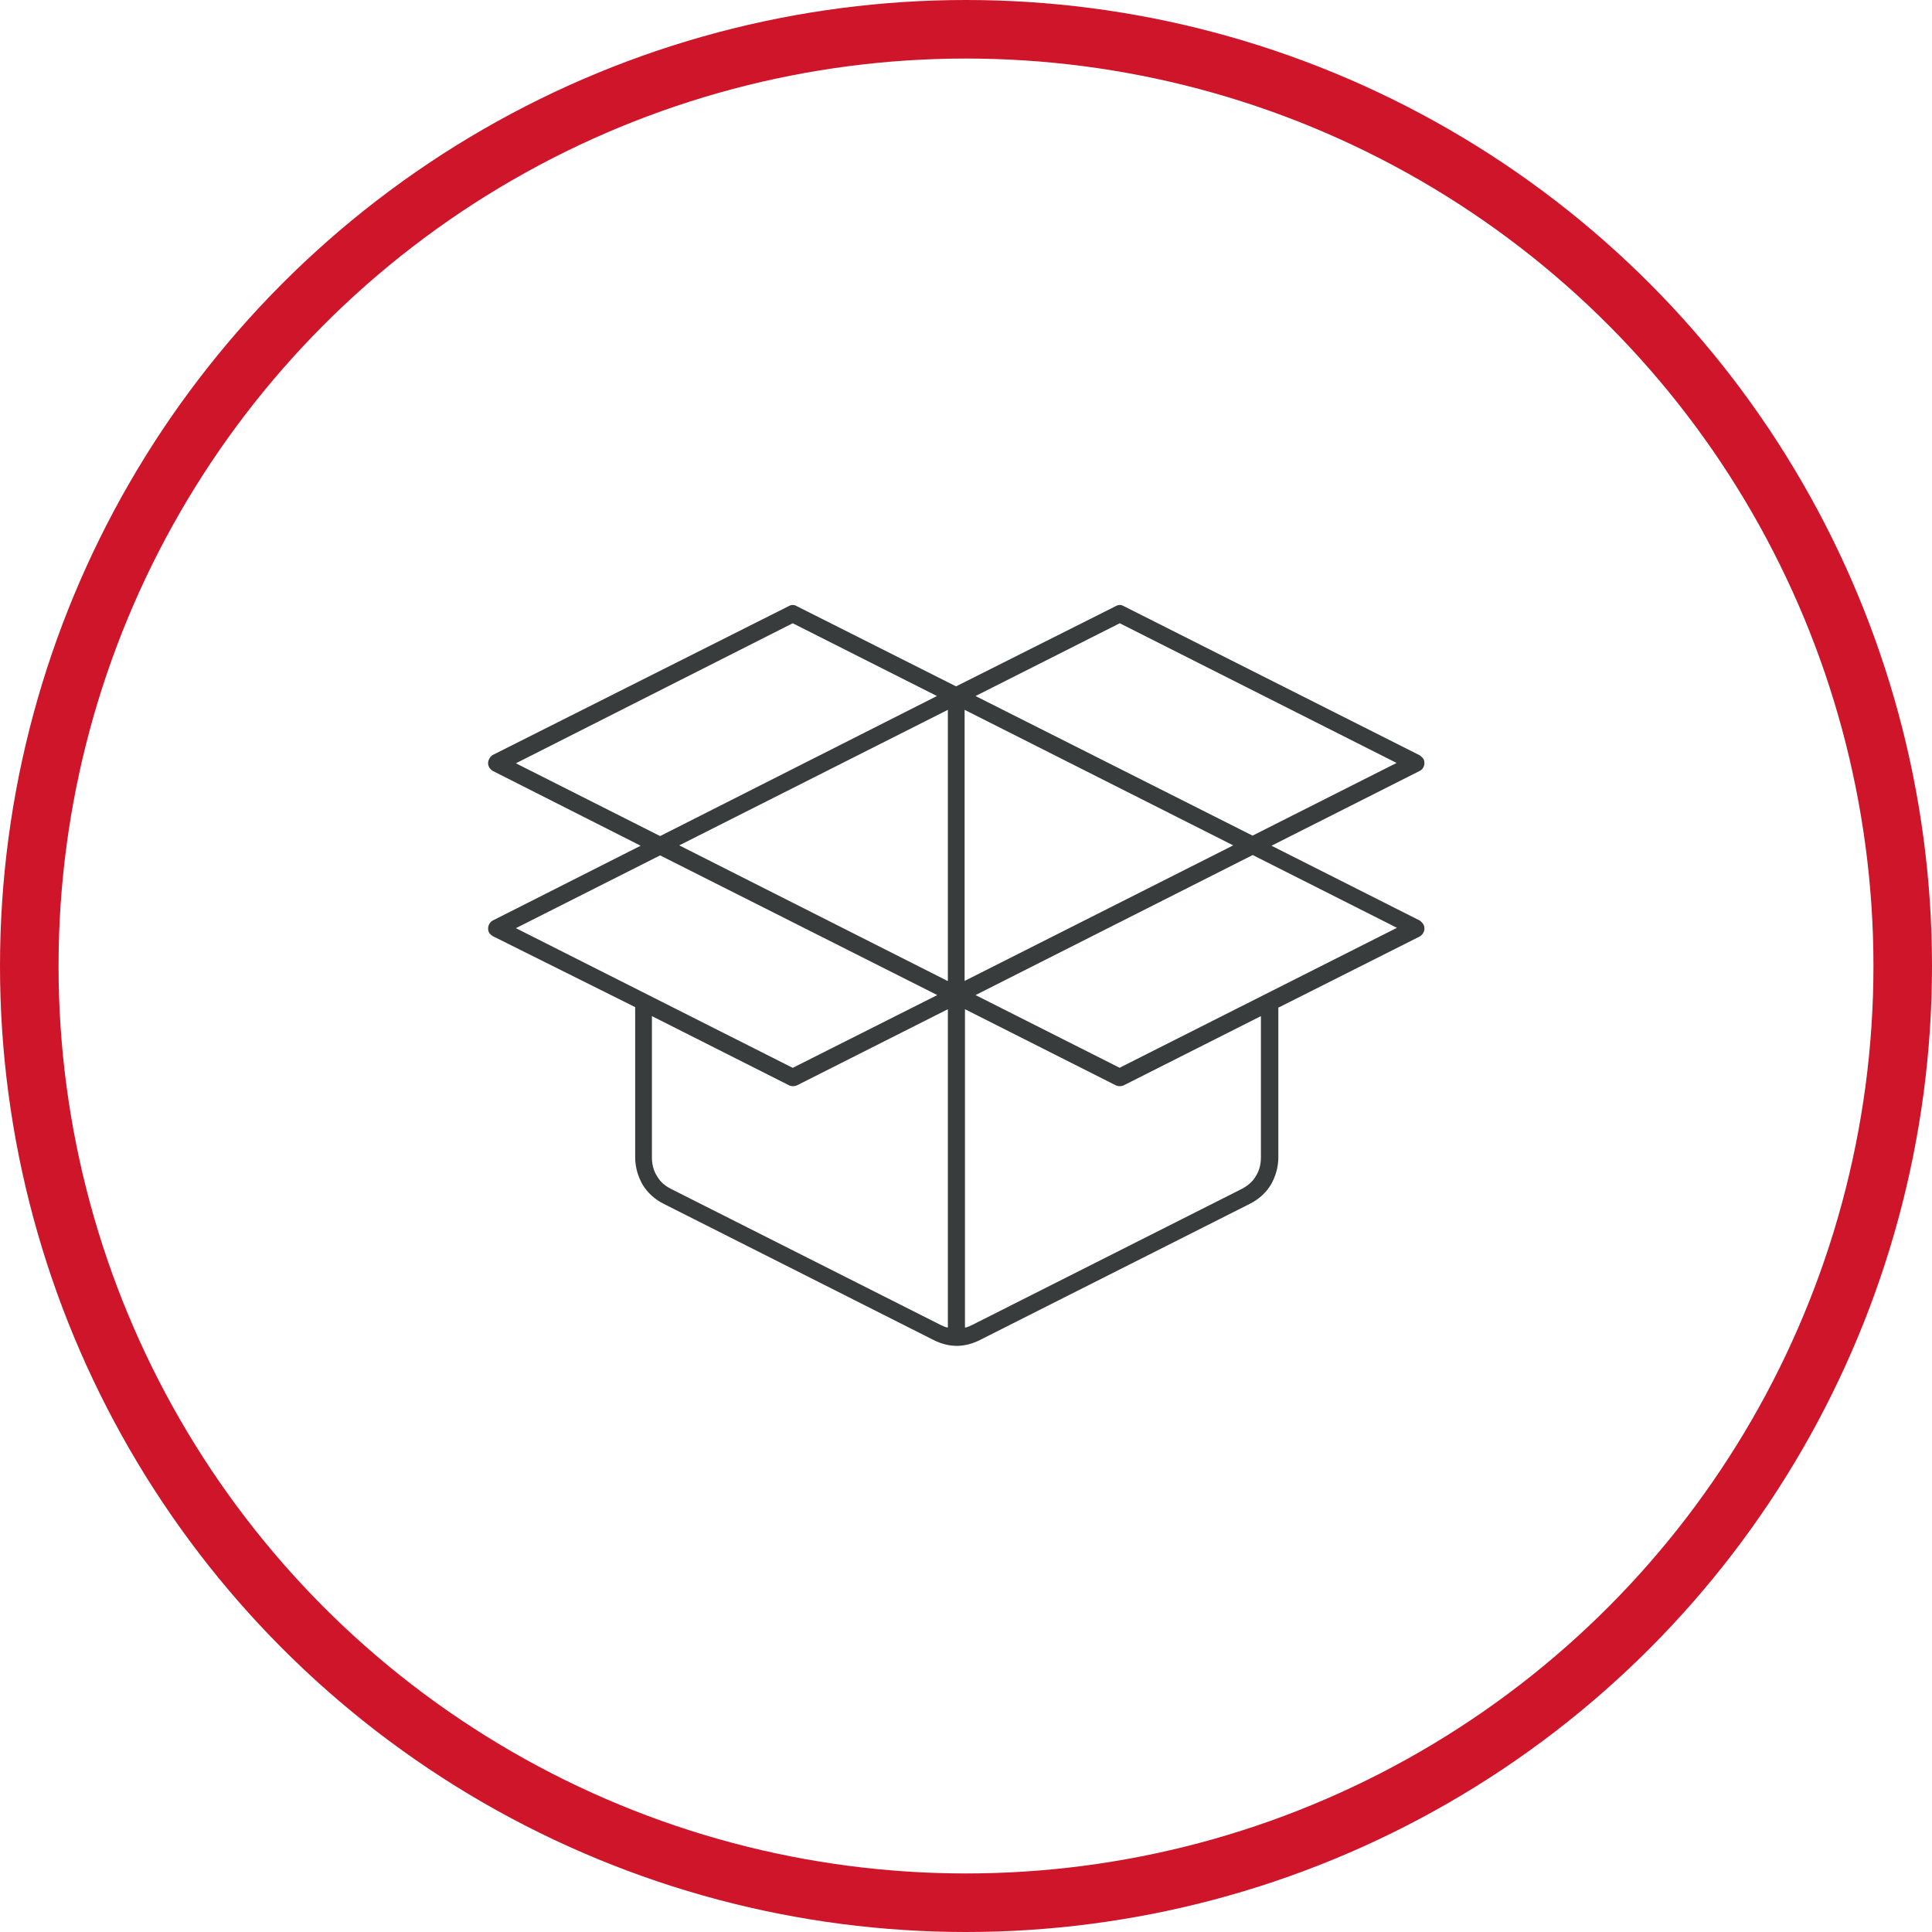
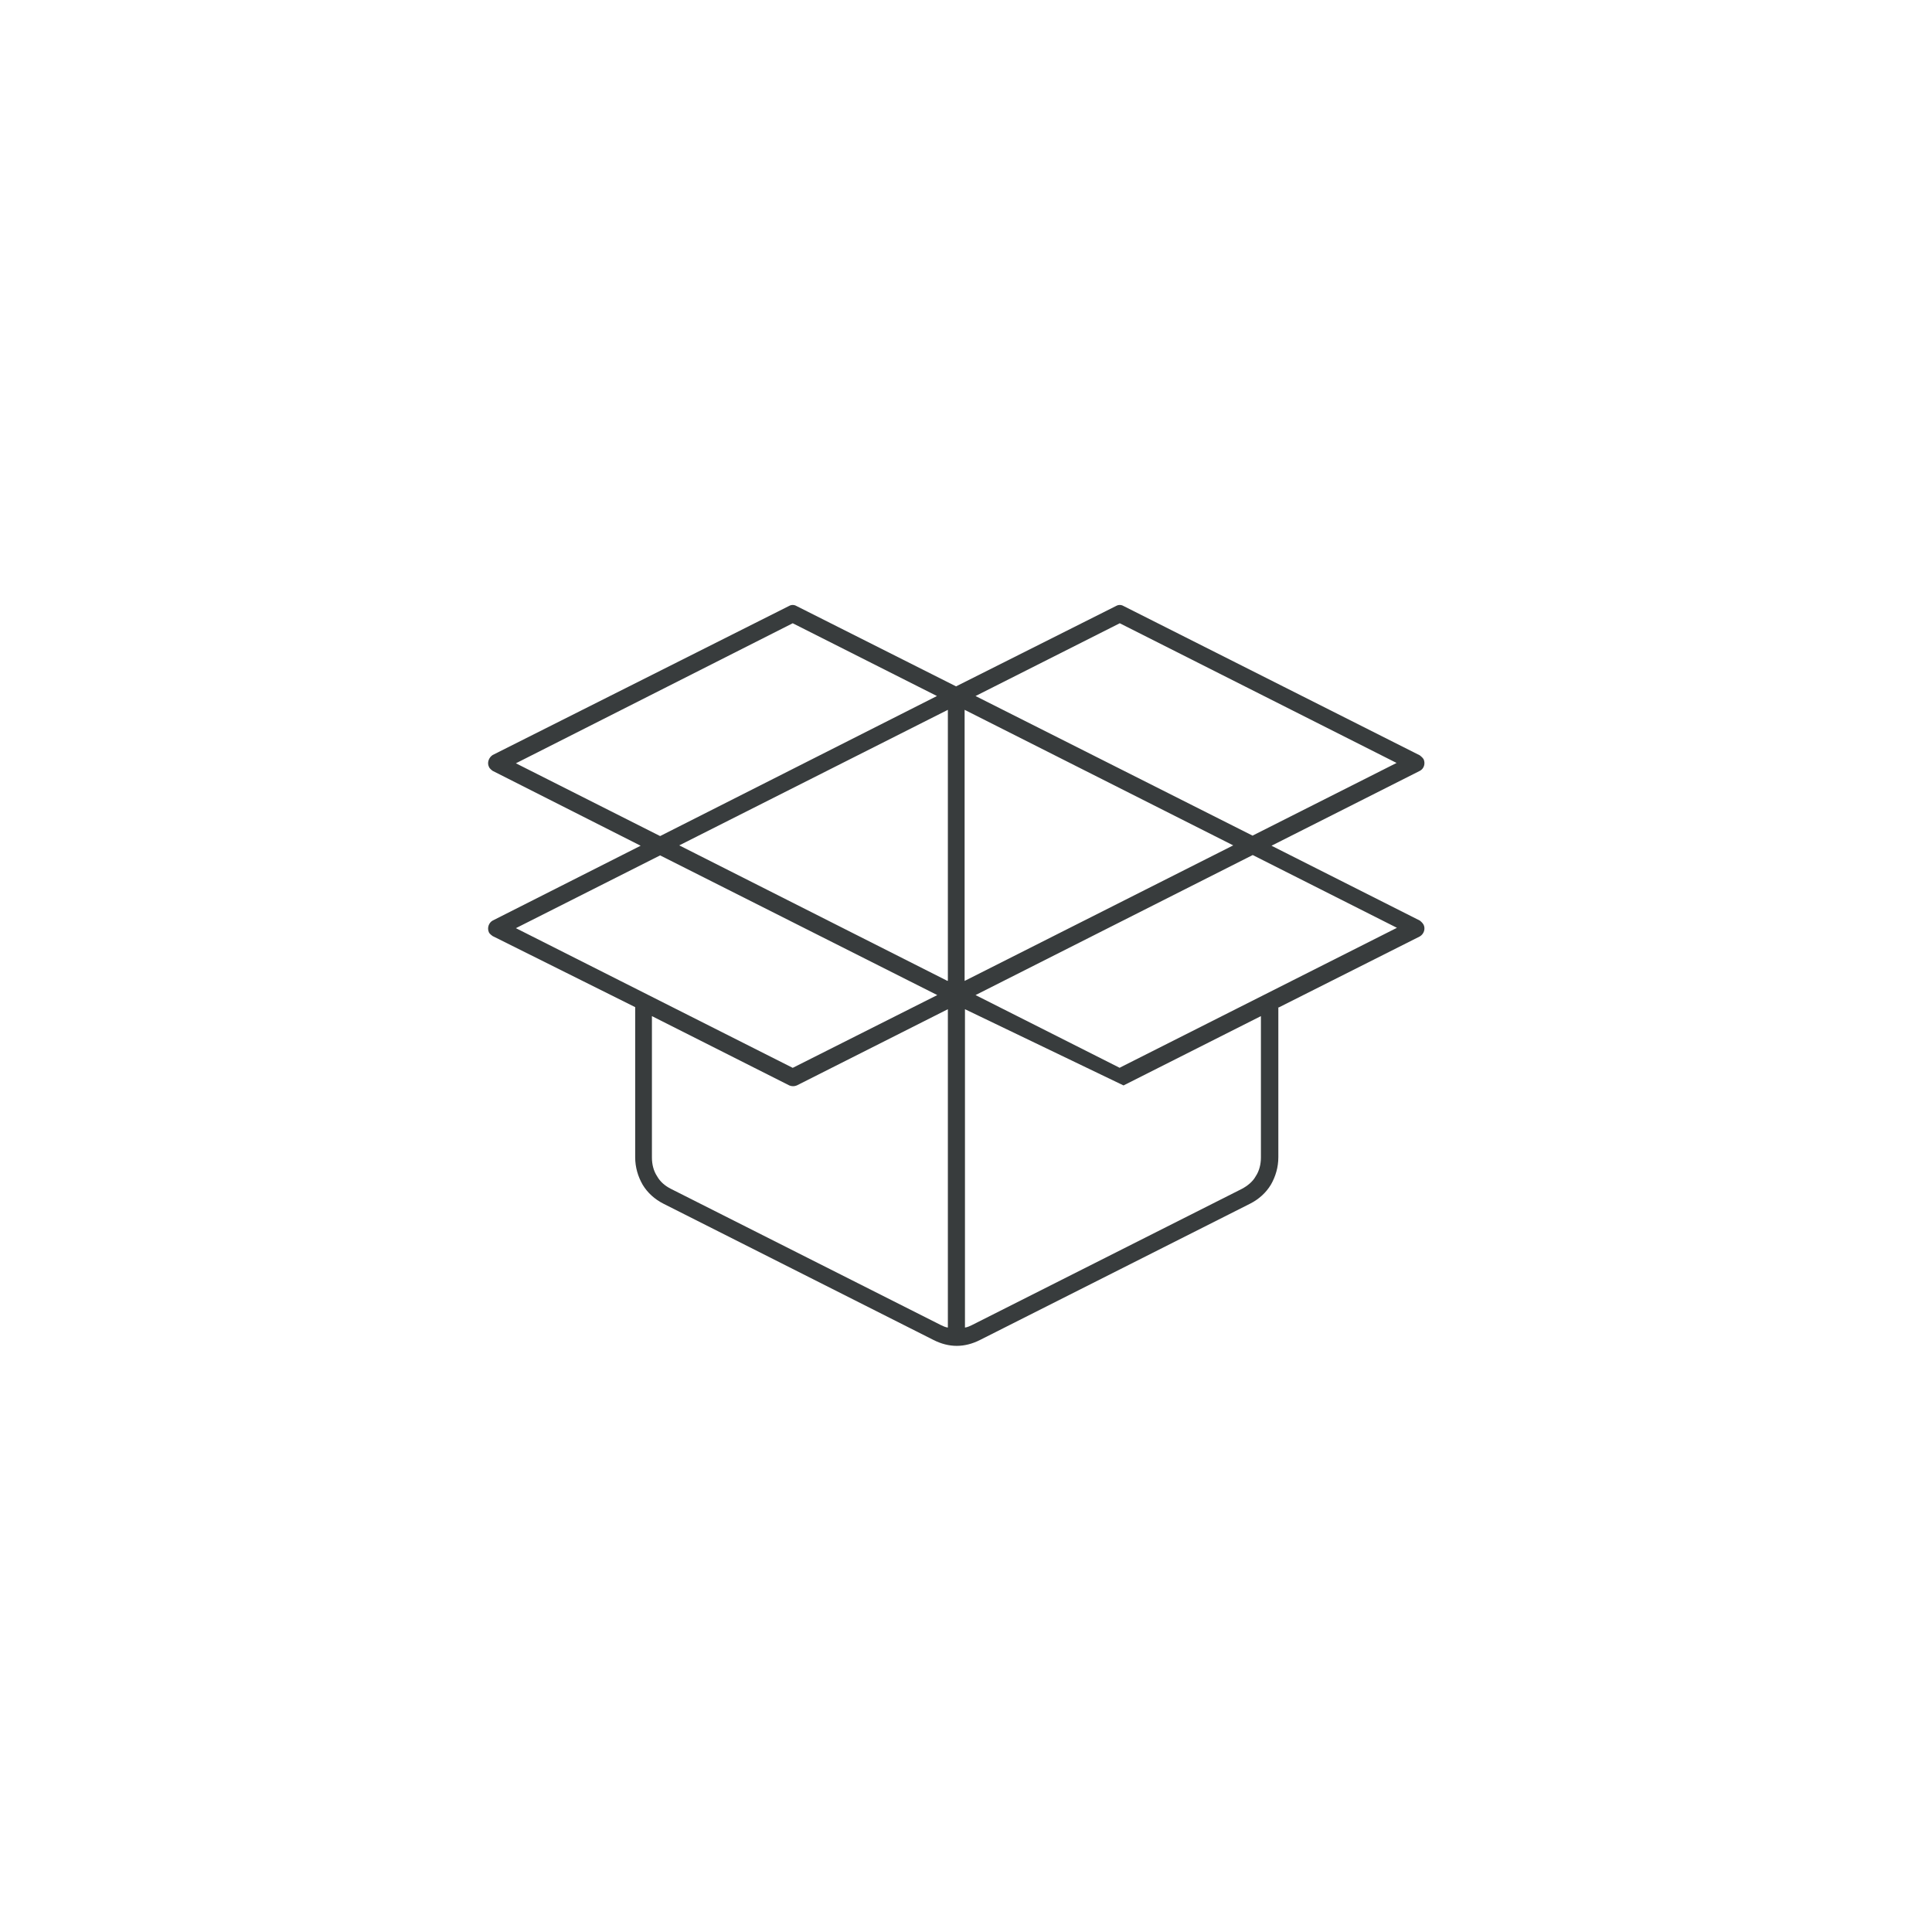
<svg xmlns="http://www.w3.org/2000/svg" width="99" height="99" viewBox="0 0 99 99" fill="none">
  <g clip-path="url(#clip0_331_3009)">
-     <path fill-rule="evenodd" clip-rule="evenodd" d="M26.436 47.561L40.621 54.719L48.028 50.99L33.826 43.832L26.436 47.561ZM48.571 68.028C48.448 68.01 48.326 67.957 48.221 67.904L34.386 60.923C34.071 60.764 33.826 60.552 33.668 60.269C33.493 60.004 33.406 59.668 33.406 59.314V52.068L40.446 55.62C40.568 55.673 40.708 55.673 40.831 55.62L48.571 51.714V68.046V68.028ZM49.447 51.697V68.028C49.569 68.01 49.692 67.957 49.797 67.904L63.631 60.923C63.929 60.764 64.192 60.552 64.349 60.269C64.524 60.004 64.612 59.668 64.612 59.314V52.068L57.572 55.62C57.45 55.673 57.309 55.673 57.187 55.62L49.447 51.714V51.697ZM65.505 51.608V59.297C65.505 59.809 65.365 60.286 65.12 60.711C64.874 61.117 64.507 61.453 64.051 61.683L50.217 68.664C49.832 68.859 49.429 68.965 49.026 68.965C48.623 68.965 48.221 68.859 47.836 68.664L34.001 61.683C33.546 61.453 33.178 61.117 32.933 60.711C32.688 60.286 32.548 59.809 32.548 59.297V51.608L25.245 47.967C25.245 47.967 25.088 47.861 25.052 47.773C24.948 47.543 25.052 47.278 25.245 47.172L32.828 43.337L25.245 39.501C25.245 39.501 25.088 39.395 25.052 39.289C24.948 39.077 25.052 38.812 25.245 38.688L40.428 31.053C40.55 30.982 40.691 30.982 40.813 31.053L48.991 35.171L57.187 31.053C57.309 30.982 57.45 30.982 57.572 31.053L72.755 38.706C72.755 38.706 72.895 38.812 72.948 38.901C73.052 39.13 72.965 39.395 72.755 39.501L65.155 43.337L72.755 47.172C72.755 47.172 72.895 47.278 72.948 47.384C73.052 47.596 72.965 47.861 72.755 47.985L65.487 51.644L65.505 51.608ZM49.429 36.391V50.265L63.193 43.319L49.429 36.373V36.391ZM48.553 50.265L34.807 43.319L48.571 36.373V50.247L48.553 50.265ZM64.174 42.824L71.564 39.095L57.379 31.937L49.989 35.666L64.192 42.824H64.174ZM57.379 54.719L49.989 50.99L64.192 43.814L71.582 47.543L57.397 54.701L57.379 54.719ZM48.011 35.666L40.621 31.937L26.436 39.113L33.826 42.842L48.011 35.666Z" fill="#383C3D" />
+     <path fill-rule="evenodd" clip-rule="evenodd" d="M26.436 47.561L40.621 54.719L48.028 50.99L33.826 43.832L26.436 47.561ZM48.571 68.028C48.448 68.01 48.326 67.957 48.221 67.904L34.386 60.923C34.071 60.764 33.826 60.552 33.668 60.269C33.493 60.004 33.406 59.668 33.406 59.314V52.068L40.446 55.62C40.568 55.673 40.708 55.673 40.831 55.62L48.571 51.714V68.046V68.028ZM49.447 51.697V68.028C49.569 68.01 49.692 67.957 49.797 67.904L63.631 60.923C63.929 60.764 64.192 60.552 64.349 60.269C64.524 60.004 64.612 59.668 64.612 59.314V52.068L57.572 55.62L49.447 51.714V51.697ZM65.505 51.608V59.297C65.505 59.809 65.365 60.286 65.12 60.711C64.874 61.117 64.507 61.453 64.051 61.683L50.217 68.664C49.832 68.859 49.429 68.965 49.026 68.965C48.623 68.965 48.221 68.859 47.836 68.664L34.001 61.683C33.546 61.453 33.178 61.117 32.933 60.711C32.688 60.286 32.548 59.809 32.548 59.297V51.608L25.245 47.967C25.245 47.967 25.088 47.861 25.052 47.773C24.948 47.543 25.052 47.278 25.245 47.172L32.828 43.337L25.245 39.501C25.245 39.501 25.088 39.395 25.052 39.289C24.948 39.077 25.052 38.812 25.245 38.688L40.428 31.053C40.55 30.982 40.691 30.982 40.813 31.053L48.991 35.171L57.187 31.053C57.309 30.982 57.45 30.982 57.572 31.053L72.755 38.706C72.755 38.706 72.895 38.812 72.948 38.901C73.052 39.13 72.965 39.395 72.755 39.501L65.155 43.337L72.755 47.172C72.755 47.172 72.895 47.278 72.948 47.384C73.052 47.596 72.965 47.861 72.755 47.985L65.487 51.644L65.505 51.608ZM49.429 36.391V50.265L63.193 43.319L49.429 36.373V36.391ZM48.553 50.265L34.807 43.319L48.571 36.373V50.247L48.553 50.265ZM64.174 42.824L71.564 39.095L57.379 31.937L49.989 35.666L64.192 42.824H64.174ZM57.379 54.719L49.989 50.99L64.192 43.814L71.582 47.543L57.397 54.701L57.379 54.719ZM48.011 35.666L40.621 31.937L26.436 39.113L33.826 42.842L48.011 35.666Z" fill="#383C3D" />
  </g>
-   <circle cx="49.5" cy="49.5" r="48" stroke="#CE152A" stroke-width="3" />
  <defs>
    <clipPath id="clip0_331_3009">
      <rect width="48" height="38" fill="white" transform="translate(25 31)" />
    </clipPath>
  </defs>
</svg>